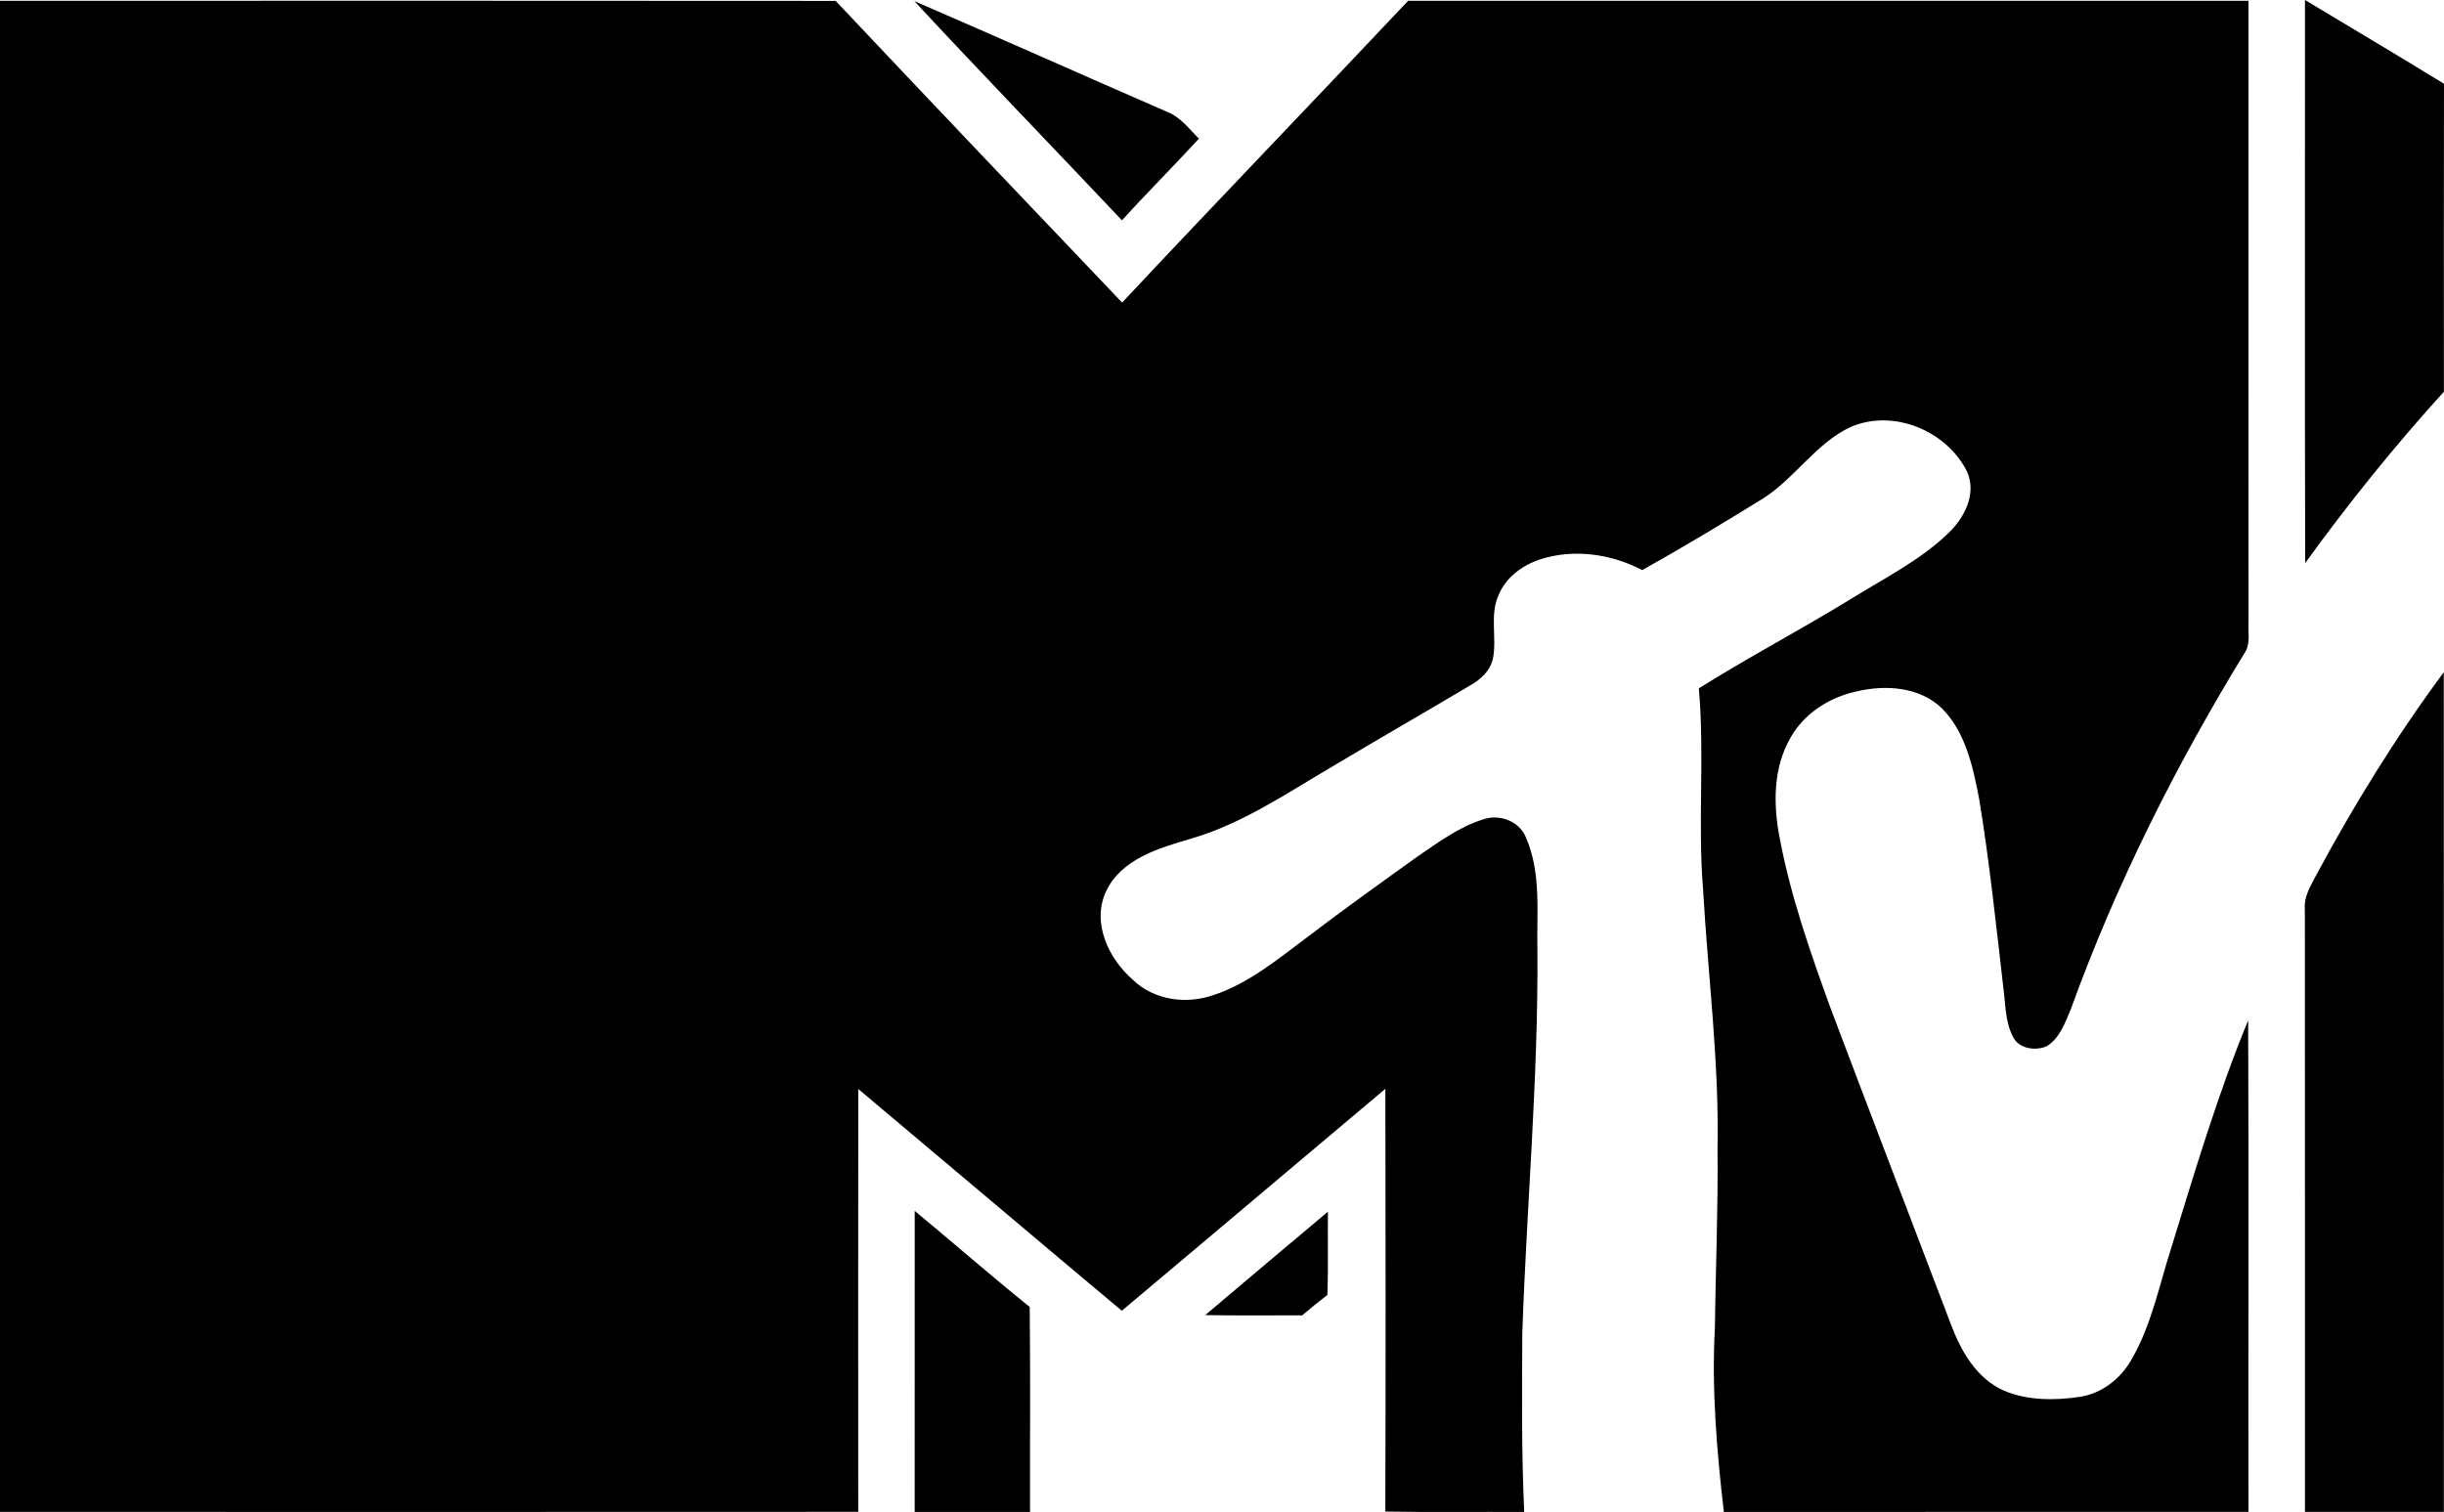
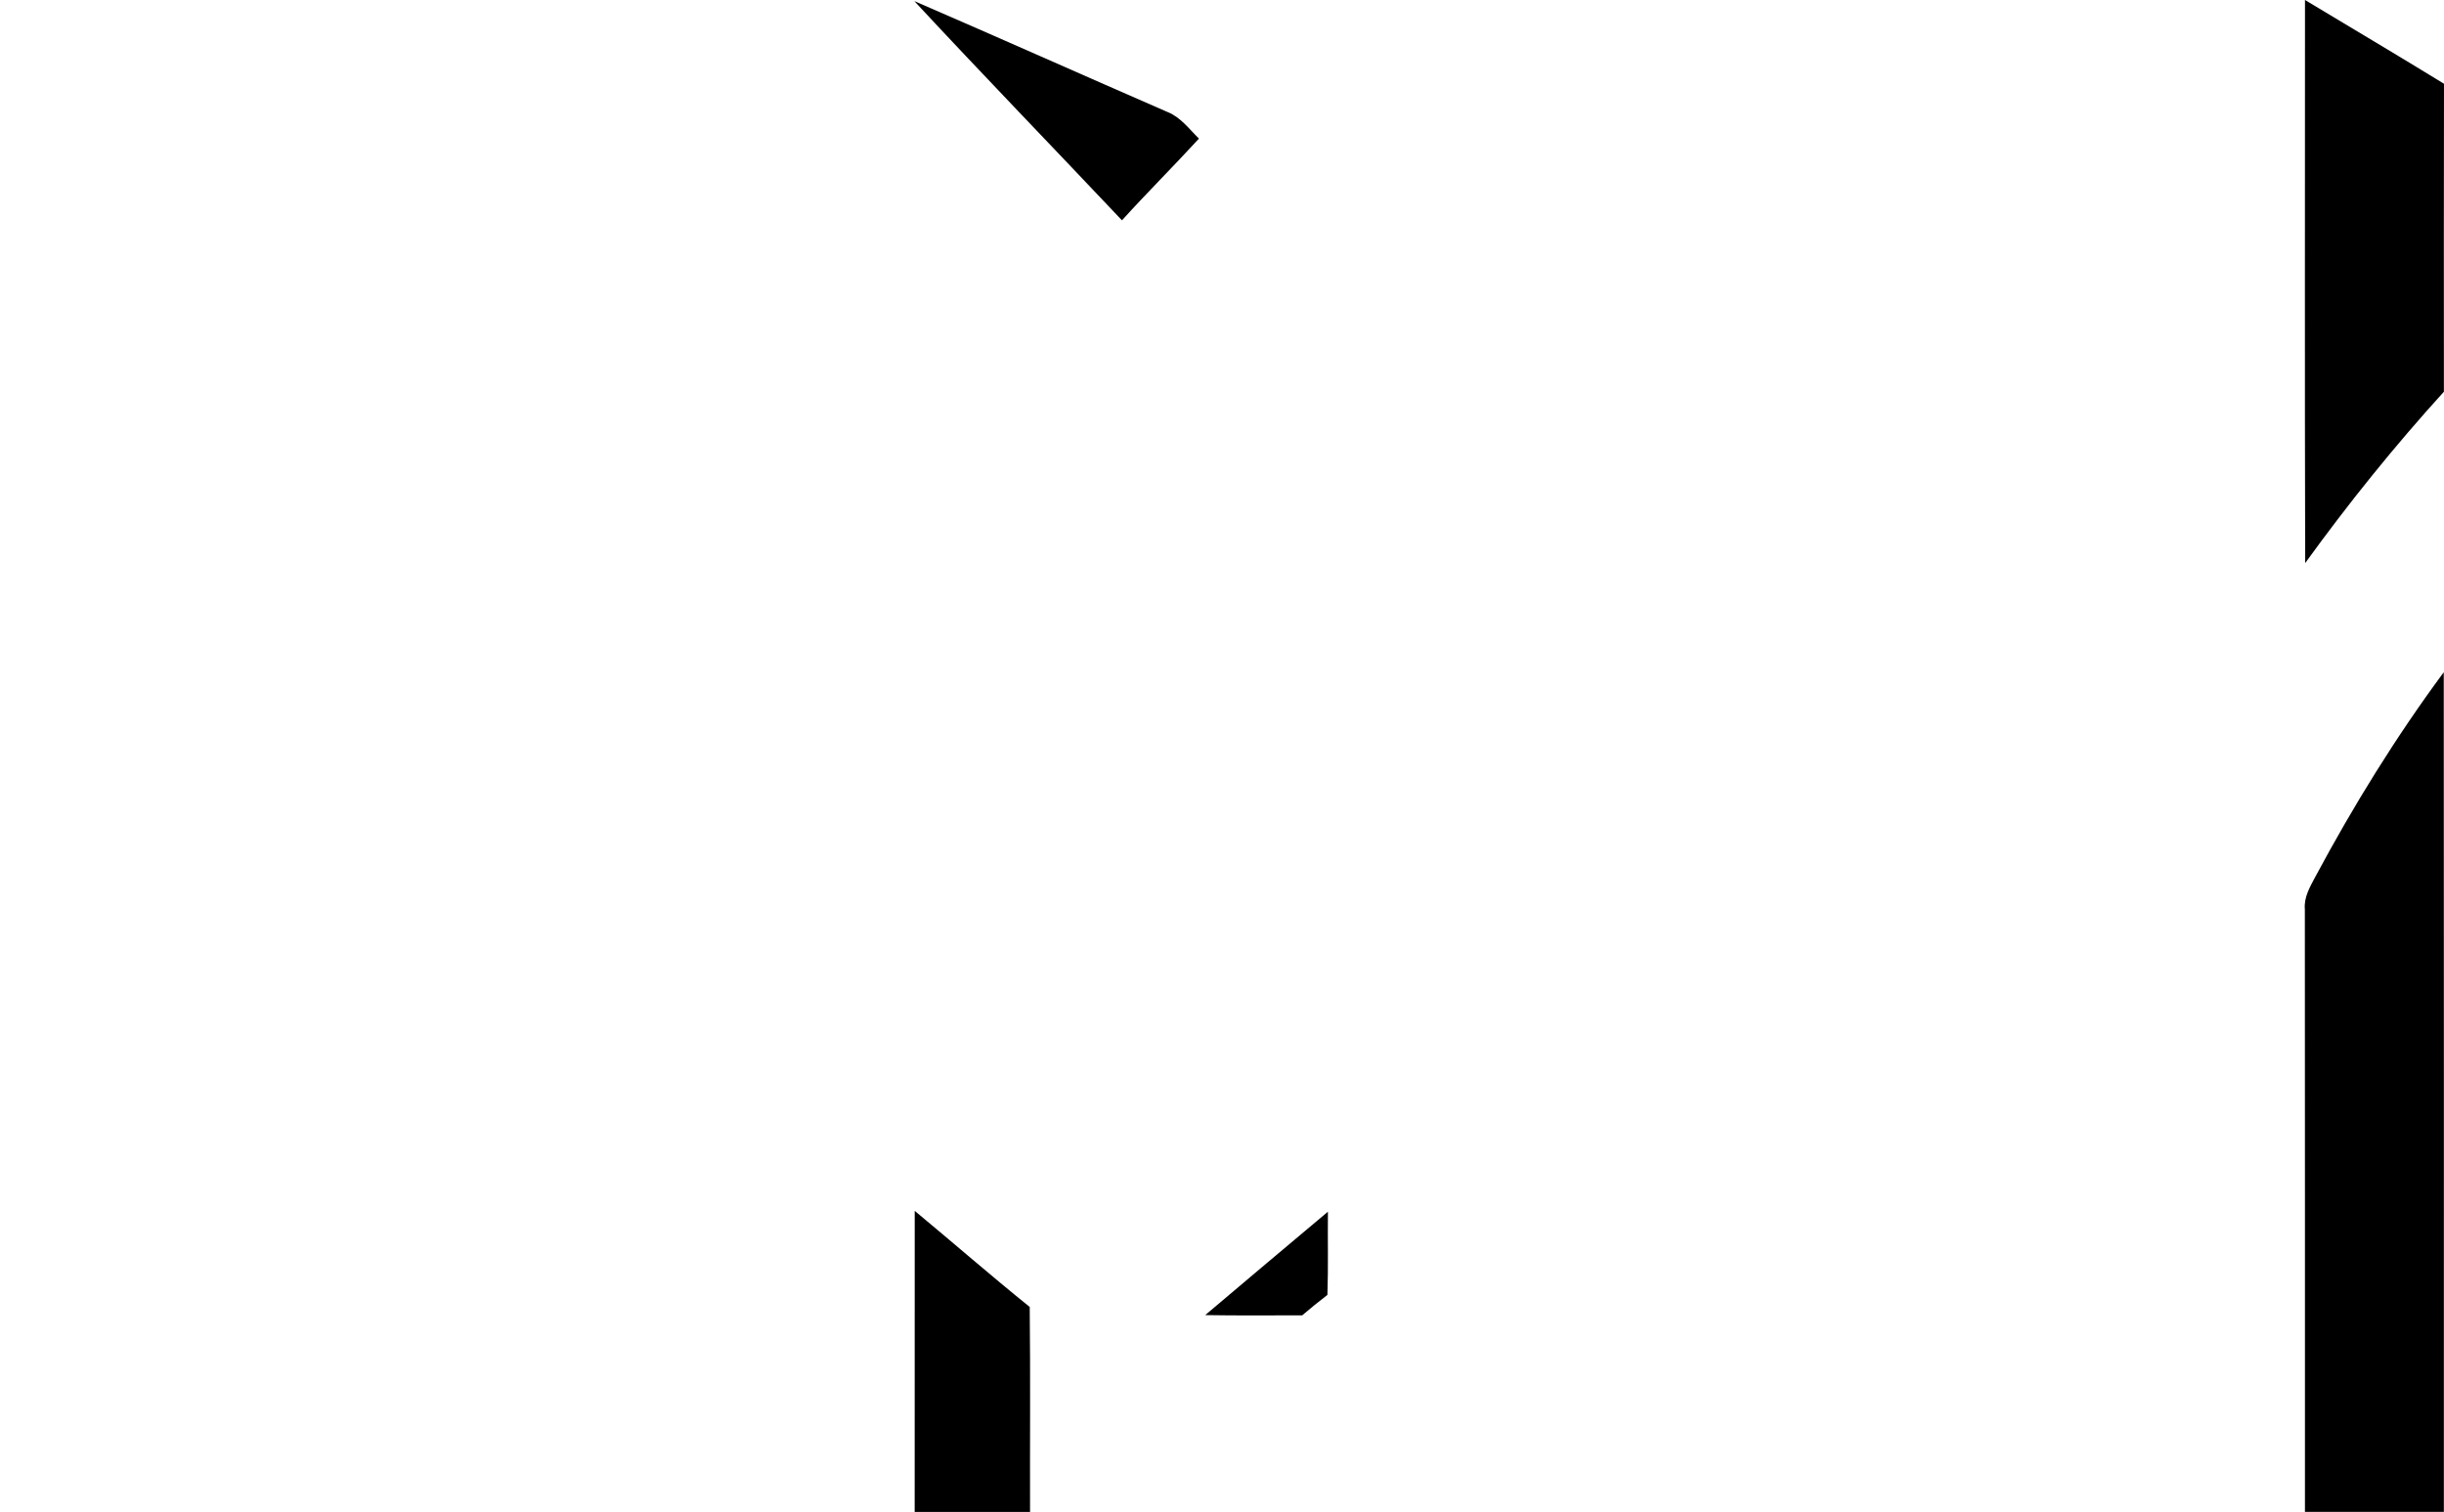
<svg xmlns="http://www.w3.org/2000/svg" xmlns:ns1="http://www.inkscape.org/namespaces/inkscape" xmlns:ns2="http://sodipodi.sourceforge.net/DTD/sodipodi-0.dtd" version="1.0" id="Layer_1" x="0px" y="0px" width="519.03" height="321.172" viewBox="0 0 519.03 321.172" enable-background="new 0 0 544 337" xml:space="preserve" ns1:version="0.48.1 " ns2:docname="AJAX.svg">
  <defs id="defs19" />
  <ns2:namedview pagecolor="#ffffff" bordercolor="#666666" borderopacity="1" objecttolerance="10" gridtolerance="10" guidetolerance="10" ns1:pageopacity="0" ns1:pageshadow="2" ns1:window-width="1280" ns1:window-height="1004" id="namedview17" showgrid="false" fit-margin-top="0" fit-margin-left="0" fit-margin-right="0" fit-margin-bottom="0" ns1:zoom="2.2187081" ns1:cx="259.25" ns1:cy="159.5122" ns1:window-x="-8" ns1:window-y="-8" ns1:window-maximized="1" ns1:current-layer="g3" />
  <g id="g3" transform="translate(-12.75,-6.84)">
-     <path d="M 12.75,7.01 C 71.9,7 131.06,6.97 190.22,7.03 c 20.19,21.44 40.52,42.75 60.83,64.08 20.12,-21.48 40.57,-42.67 60.74,-64.1 59.49,-0.02 118.98,-0.02 178.46,0 0.01,44 -0.02,87.99 0.02,131.99 -0.15,2.01 0.4,4.23 -0.57,6.1 -14.77,24.09 -27.54,49.48 -37.16,76.07 -1.21,2.88 -2.34,6.18 -5.13,7.91 -2.37,1.02 -5.84,0.58 -7.12,-1.92 -1.69,-3.16 -1.61,-6.85 -2.07,-10.31 -1.56,-13.43 -2.95,-26.9 -5.15,-40.25 -1.32,-6.8 -2.84,-14.17 -7.89,-19.27 -4.77,-4.64 -12.07,-5.09 -18.24,-3.6 -5.7,1.24 -11.06,4.65 -13.94,9.81 -3.72,6.4 -3.68,14.17 -2.32,21.24 2.33,12.41 6.53,24.37 10.82,36.21 8.45,22.39 17.03,44.72 25.53,67.08 2.13,5.72 5.47,11.61 11.32,14.18 5.04,2.12 10.73,2.09 16.06,1.31 4.62,-0.69 8.6,-3.76 10.9,-7.76 4.3,-7.29 5.93,-15.7 8.48,-23.67 5.04,-16.32 9.9,-32.75 16.4,-48.56 0.14,34.81 0.01,69.61 0.06,104.42 -37.14,0.02 -74.27,0 -111.41,0.01 -1.5,-12.93 -2.6,-25.96 -1.91,-38.98 0.17,-12.68 0.7,-25.35 0.57,-38.04 0.37,-18.41 -2.01,-36.71 -3.06,-55.06 -1.18,-14.26 0.35,-28.62 -0.91,-42.86 10.53,-6.61 21.55,-12.4 32.15,-18.9 7.12,-4.44 14.8,-8.22 20.88,-14.11 3.39,-3.26 5.99,-8.28 3.96,-12.97 -4.29,-8.7 -15.54,-13.43 -24.64,-9.59 -7.44,3.42 -11.84,10.85 -18.64,15.19 -8.48,5.25 -17.03,10.39 -25.73,15.26 -6.57,-3.43 -14.46,-4.58 -21.58,-2.31 -3.86,1.24 -7.45,3.88 -8.98,7.73 -1.83,4.22 -0.31,8.87 -1.12,13.24 -0.52,2.67 -2.63,4.59 -4.9,5.86 -9.6,5.7 -19.29,11.26 -28.87,16.99 -9.86,5.76 -19.42,12.38 -30.51,15.58 -6.74,1.98 -14.65,4.26 -17.91,11.16 -3.12,6.68 0.57,14.38 5.78,18.85 4.48,4.3 11.35,5.18 17.08,3.16 7.49,-2.48 13.65,-7.65 19.89,-12.3 7.74,-5.92 15.67,-11.57 23.58,-17.25 4.31,-2.92 8.59,-6.12 13.61,-7.71 3.42,-1.27 7.71,0.21 9.17,3.66 3.4,7.63 2.3,16.23 2.5,24.35 0.18,27.05 -2.28,54.01 -3.21,81.03 -0.07,12.67 -0.18,25.36 0.4,38.03 -9.83,-0.06 -19.66,0.09 -29.49,-0.09 0.09,-29.93 0.06,-59.87 0.01,-89.8 -18.66,15.71 -37.3,31.45 -55.97,47.15 -18.7,-15.66 -37.3,-31.43 -55.97,-47.11 -0.03,29.94 -0.02,59.88 -0.01,89.82 -60.75,0.04 -121.51,0.02 -182.26,0.01 0,-106.99 0,-213.99 0,-320.98 z" id="path5" style="fill:#000000;stroke:none" ns1:connector-curvature="0" />
    <path d="m 206.92,7.07 c 18.01,7.79 35.92,15.79 53.91,23.62 2.72,1.13 4.49,3.6 6.54,5.59 C 262,42.14 256.36,47.75 251.02,53.64 236.34,38.09 221.47,22.73 206.92,7.07 z" id="path7" style="fill:#000000;stroke:none" ns1:connector-curvature="0" />
    <path d="m 502.26,6.84 c 9.85,5.92 19.73,11.78 29.52,17.79 -0.06,21.8 -0.02,43.61 -0.02,65.42 -10.5,11.56 -20.31,23.74 -29.46,36.4 -0.11,-39.87 -0.03,-79.74 -0.04,-119.61 z" id="path9" style="fill:#000000;stroke:none" ns1:connector-curvature="0" />
    <path d="m 504.49,193.02 c 8.07,-15.06 17.08,-29.65 27.24,-43.39 0.05,59.46 0.01,118.91 0.02,178.36 -9.83,0.01 -19.67,0.01 -29.5,0 -0.02,-42.66 0.03,-85.33 -0.02,-128 -0.24,-2.55 1.11,-4.8 2.26,-6.97 z" id="path11" style="fill:#000000;stroke:none" ns1:connector-curvature="0" />
    <path d="m 207.01,264.05 c 8.16,6.77 16.16,13.75 24.42,20.41 0.16,14.51 0.03,29.03 0.07,43.54 -8.17,0 -16.33,0 -24.5,0 0,-21.32 -0.01,-42.64 0.01,-63.95 z" id="path13" style="fill:#000000;stroke:none" ns1:connector-curvature="0" />
    <path d="m 268.7,286.19 c 8.66,-7.35 17.36,-14.65 26.06,-21.96 -0.07,5.89 0.1,11.78 -0.11,17.67 -1.82,1.4 -3.6,2.85 -5.35,4.34 -6.87,0 -13.73,0.07 -20.6,-0.05 z" id="path15" style="fill:#000000;stroke:none" ns1:connector-curvature="0" />
  </g>
</svg>